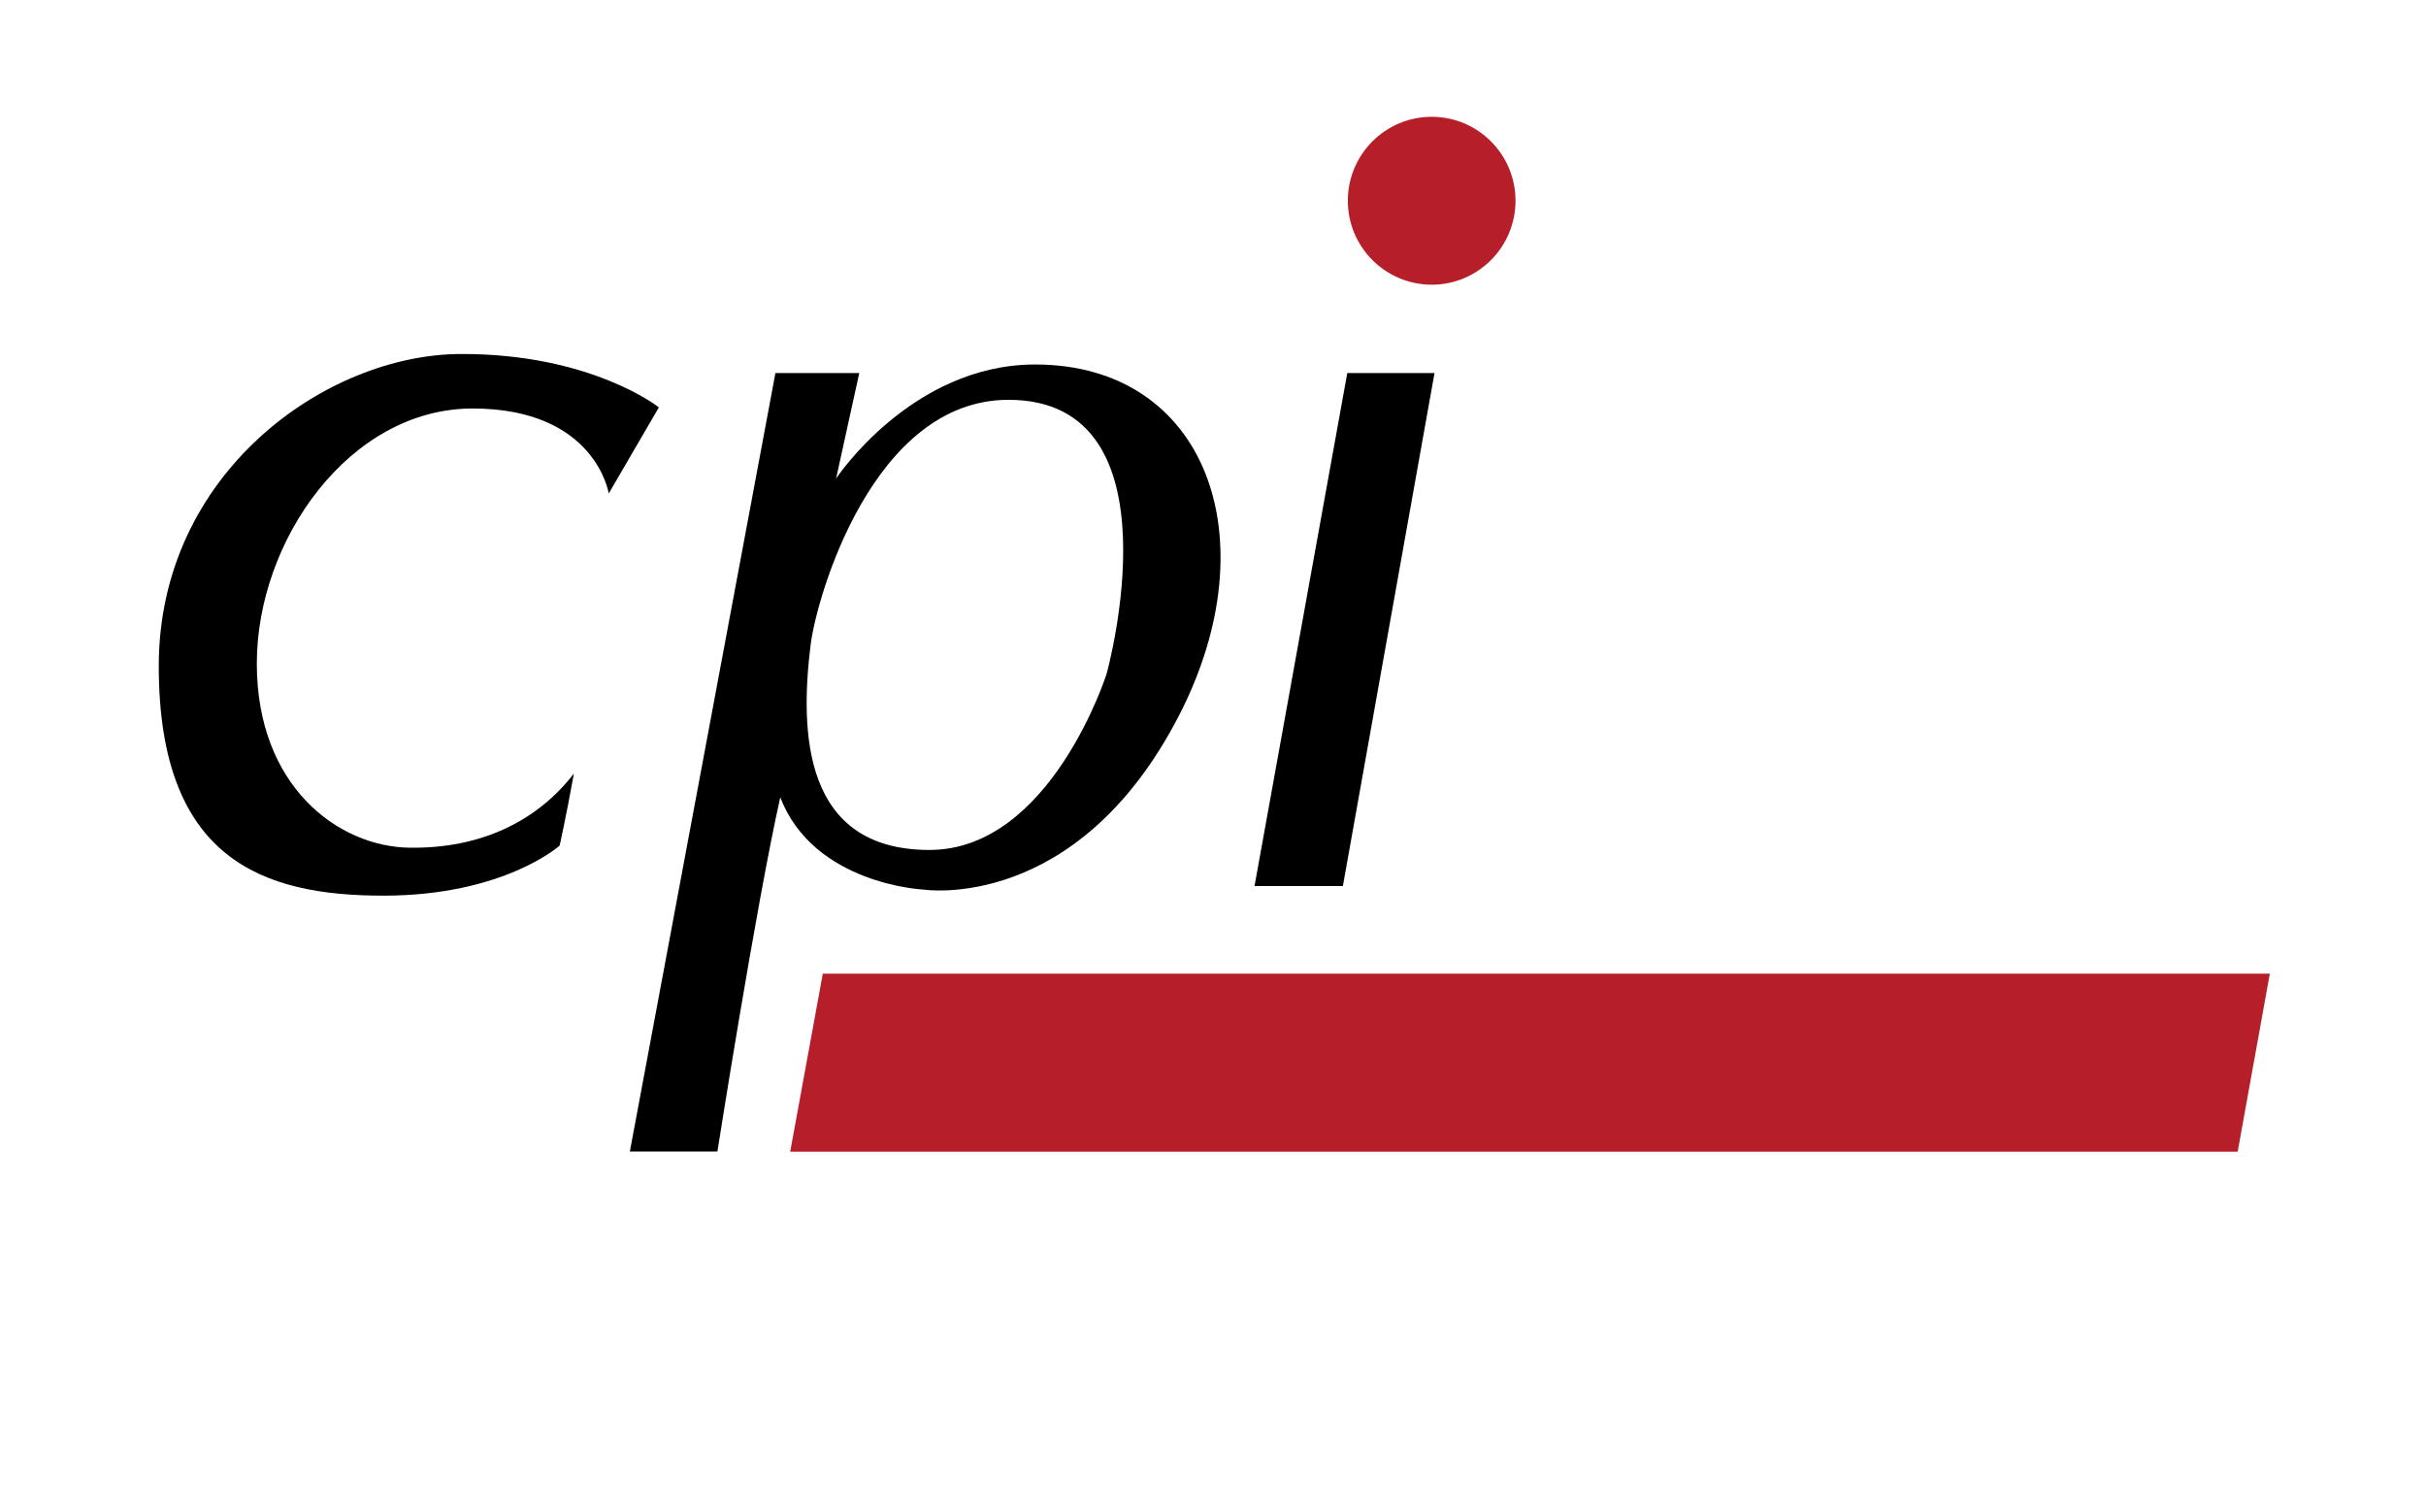
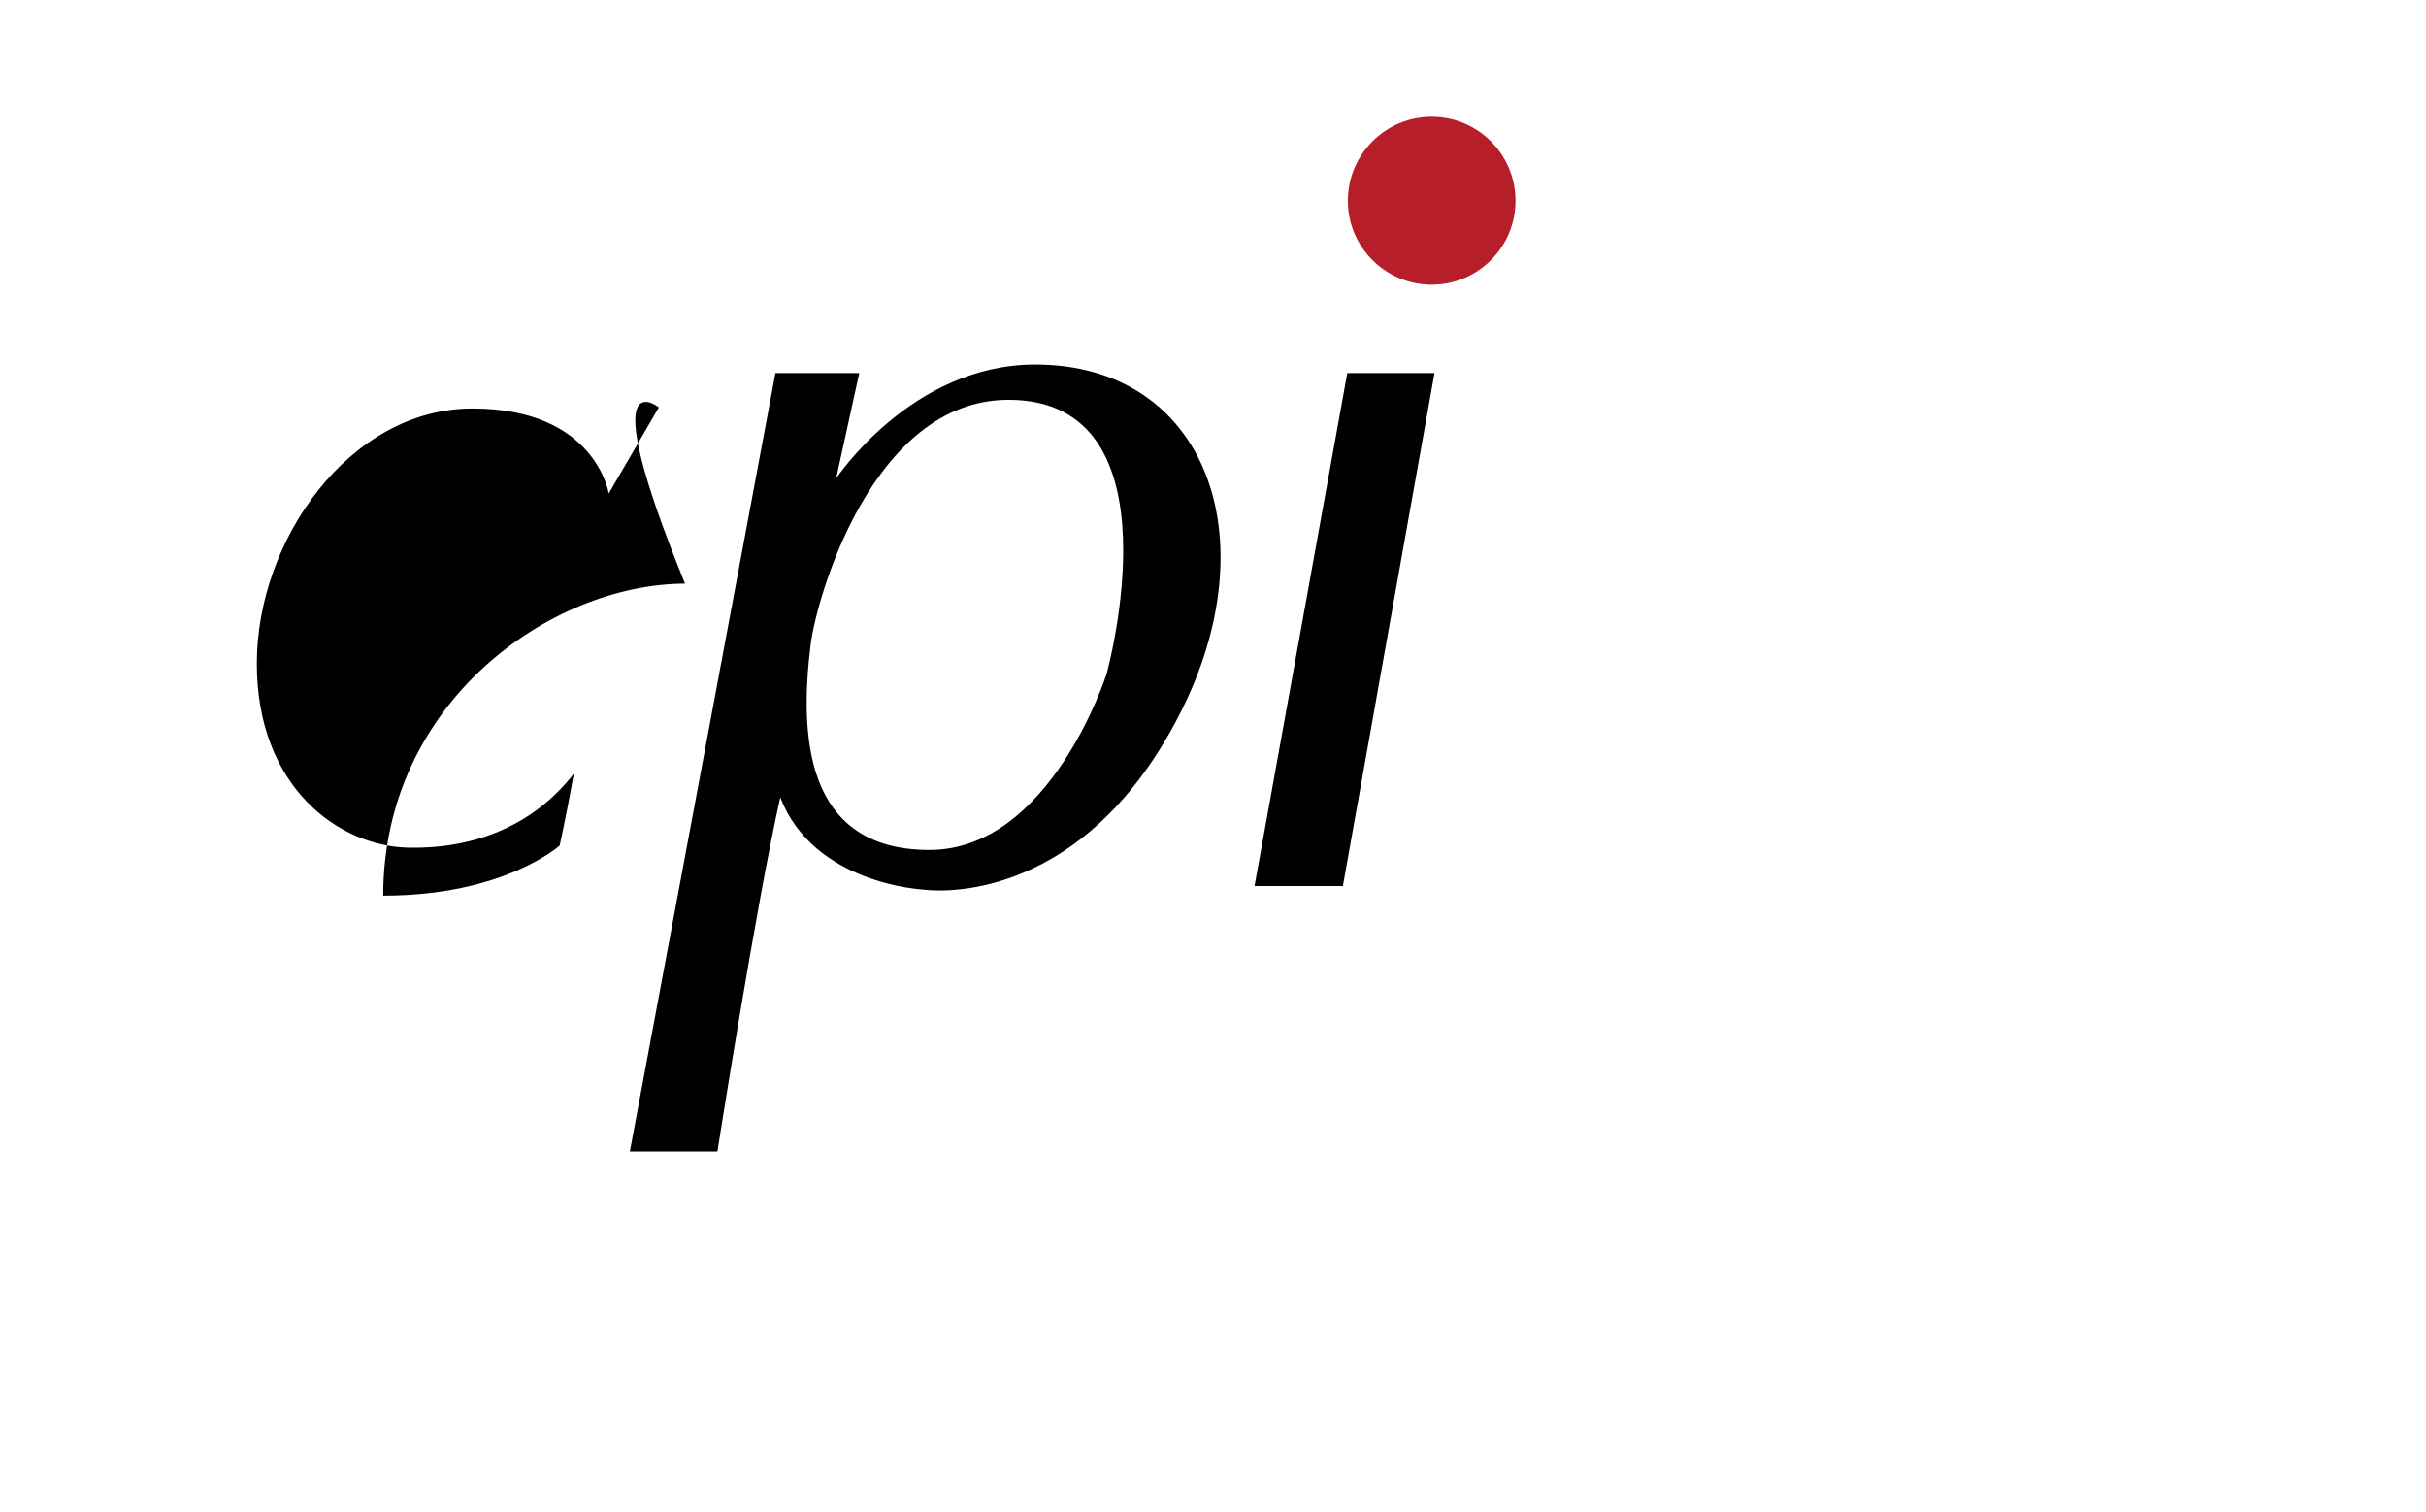
<svg xmlns="http://www.w3.org/2000/svg" version="1.1" id="Ebene_1" x="0px" y="0px" viewBox="0 0 215 134" style="enable-background:new 0 0 215 134;" xml:space="preserve">
  <style type="text/css">
	.st0{fill-rule:evenodd;clip-rule:evenodd;}
	.st1{fill:#B61F29;}
</style>
  <g>
-     <path d="M58.39,36.1l-4.44,7.63c0,0-1.16-7.53-12.07-7.53c-10.91,0-19.12,11.69-19.12,22.6c0,10.91,7.24,16.23,13.52,16.32   c6.28,0.1,11.3-2.32,14.58-6.57c-0.68,3.77-1.26,6.38-1.26,6.38s-4.92,4.44-15.64,4.44c-10.72,0-19.89-3.25-19.89-20.35   c0-17.09,14.8-27.61,26.75-27.65C52.4,31.33,58.39,36.1,58.39,36.1L58.39,36.1z" />
+     <path d="M58.39,36.1l-4.44,7.63c0,0-1.16-7.53-12.07-7.53c-10.91,0-19.12,11.69-19.12,22.6c0,10.91,7.24,16.23,13.52,16.32   c6.28,0.1,11.3-2.32,14.58-6.57c-0.68,3.77-1.26,6.38-1.26,6.38s-4.92,4.44-15.64,4.44c0-17.09,14.8-27.61,26.75-27.65C52.4,31.33,58.39,36.1,58.39,36.1L58.39,36.1z" />
    <path class="st0" d="M71.84,57.14c-0.97,7.83-0.64,18.18,10.53,18.18c10.74,0,15.7-15.6,15.7-15.6s6.76-24.29-8.69-24.29   C77.34,35.43,72.36,52.94,71.84,57.14L71.84,57.14z M68.72,33.06h7.43L74.1,42.4c0,0,6.68-10.1,17.64-10.1   c15.13,0,20.84,15.38,12.76,31.08c-9.05,17.59-22.67,15.45-22.67,15.45s-9.7-0.44-12.68-8.17c-2.13,9.46-5.57,31.38-5.57,31.38   h-7.76L68.72,33.06L68.72,33.06z" />
    <polygon points="119.4,33.06 127.13,33.06 119.01,78.52 111.18,78.52 119.4,33.06  " />
    <path class="st1" d="M119.45,17.79c0-4.11,3.33-7.44,7.43-7.44c4.1,0,7.43,3.33,7.43,7.44c0,4.11-3.33,7.44-7.43,7.44   C122.77,25.22,119.45,21.89,119.45,17.79L119.45,17.79z" />
-     <polygon class="st1" points="70.03,102.06 72.92,86.28 201.16,86.28 198.31,102.06 70.03,102.06  " />
  </g>
</svg>